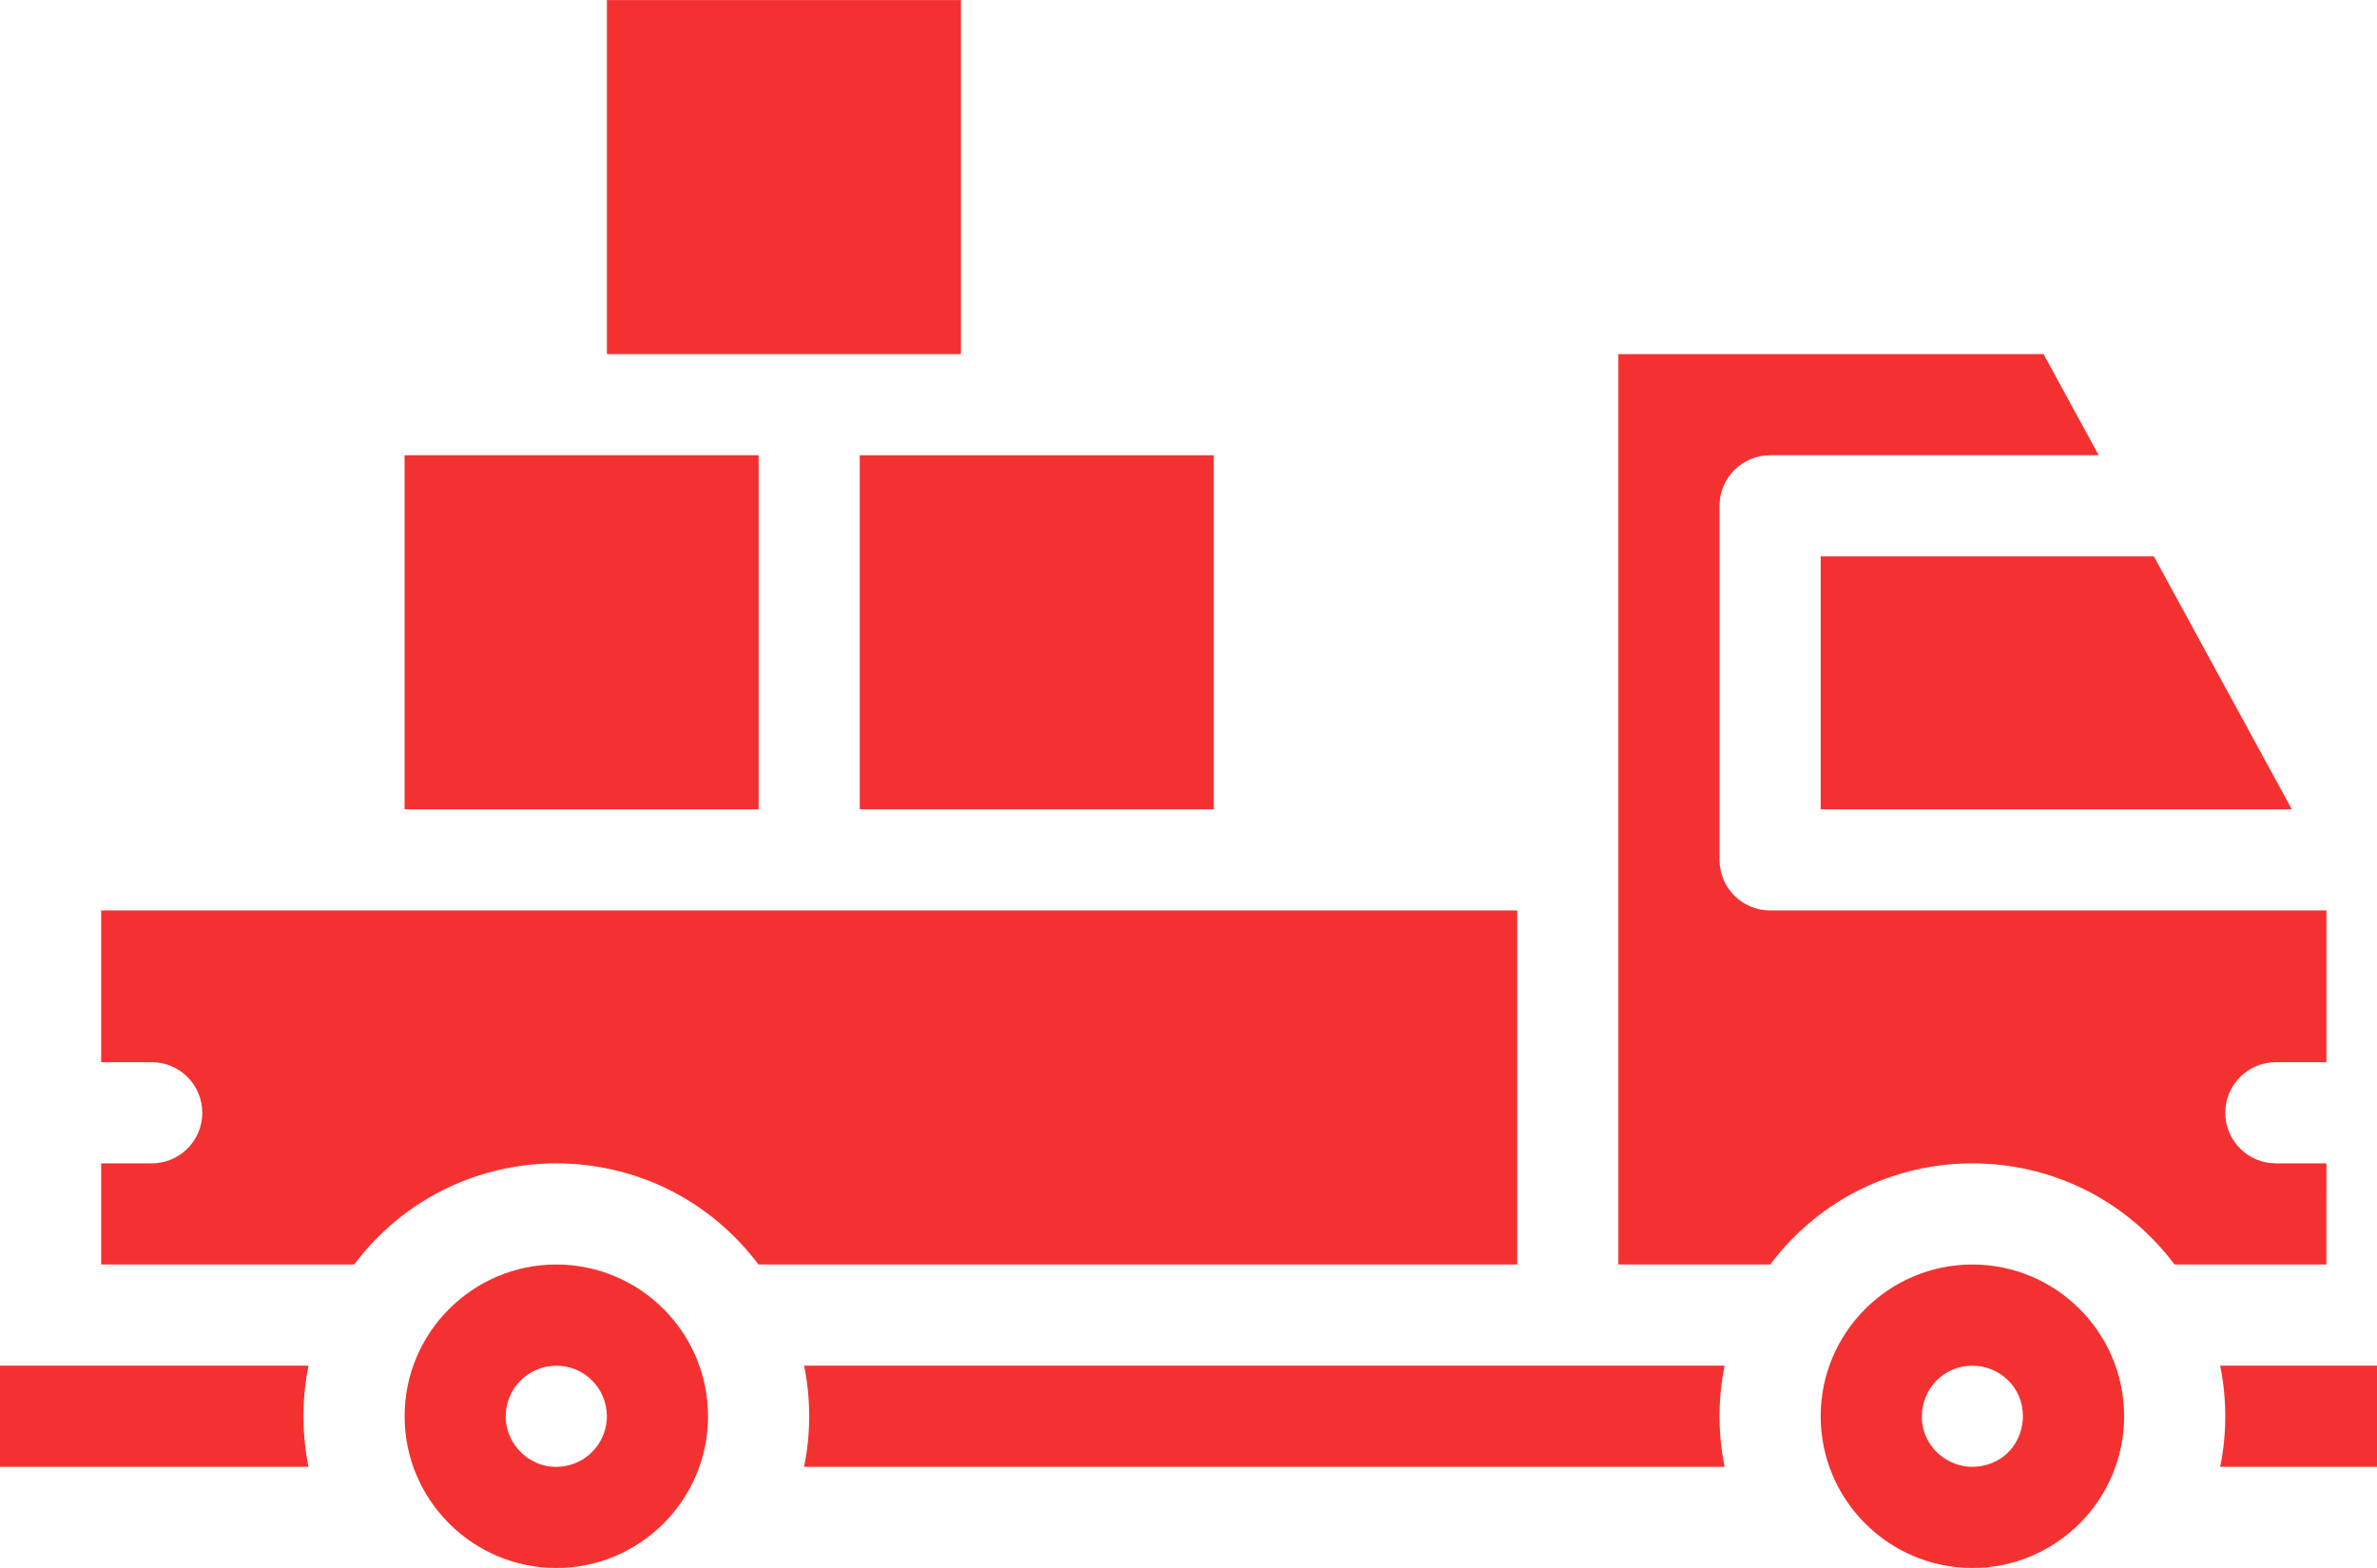
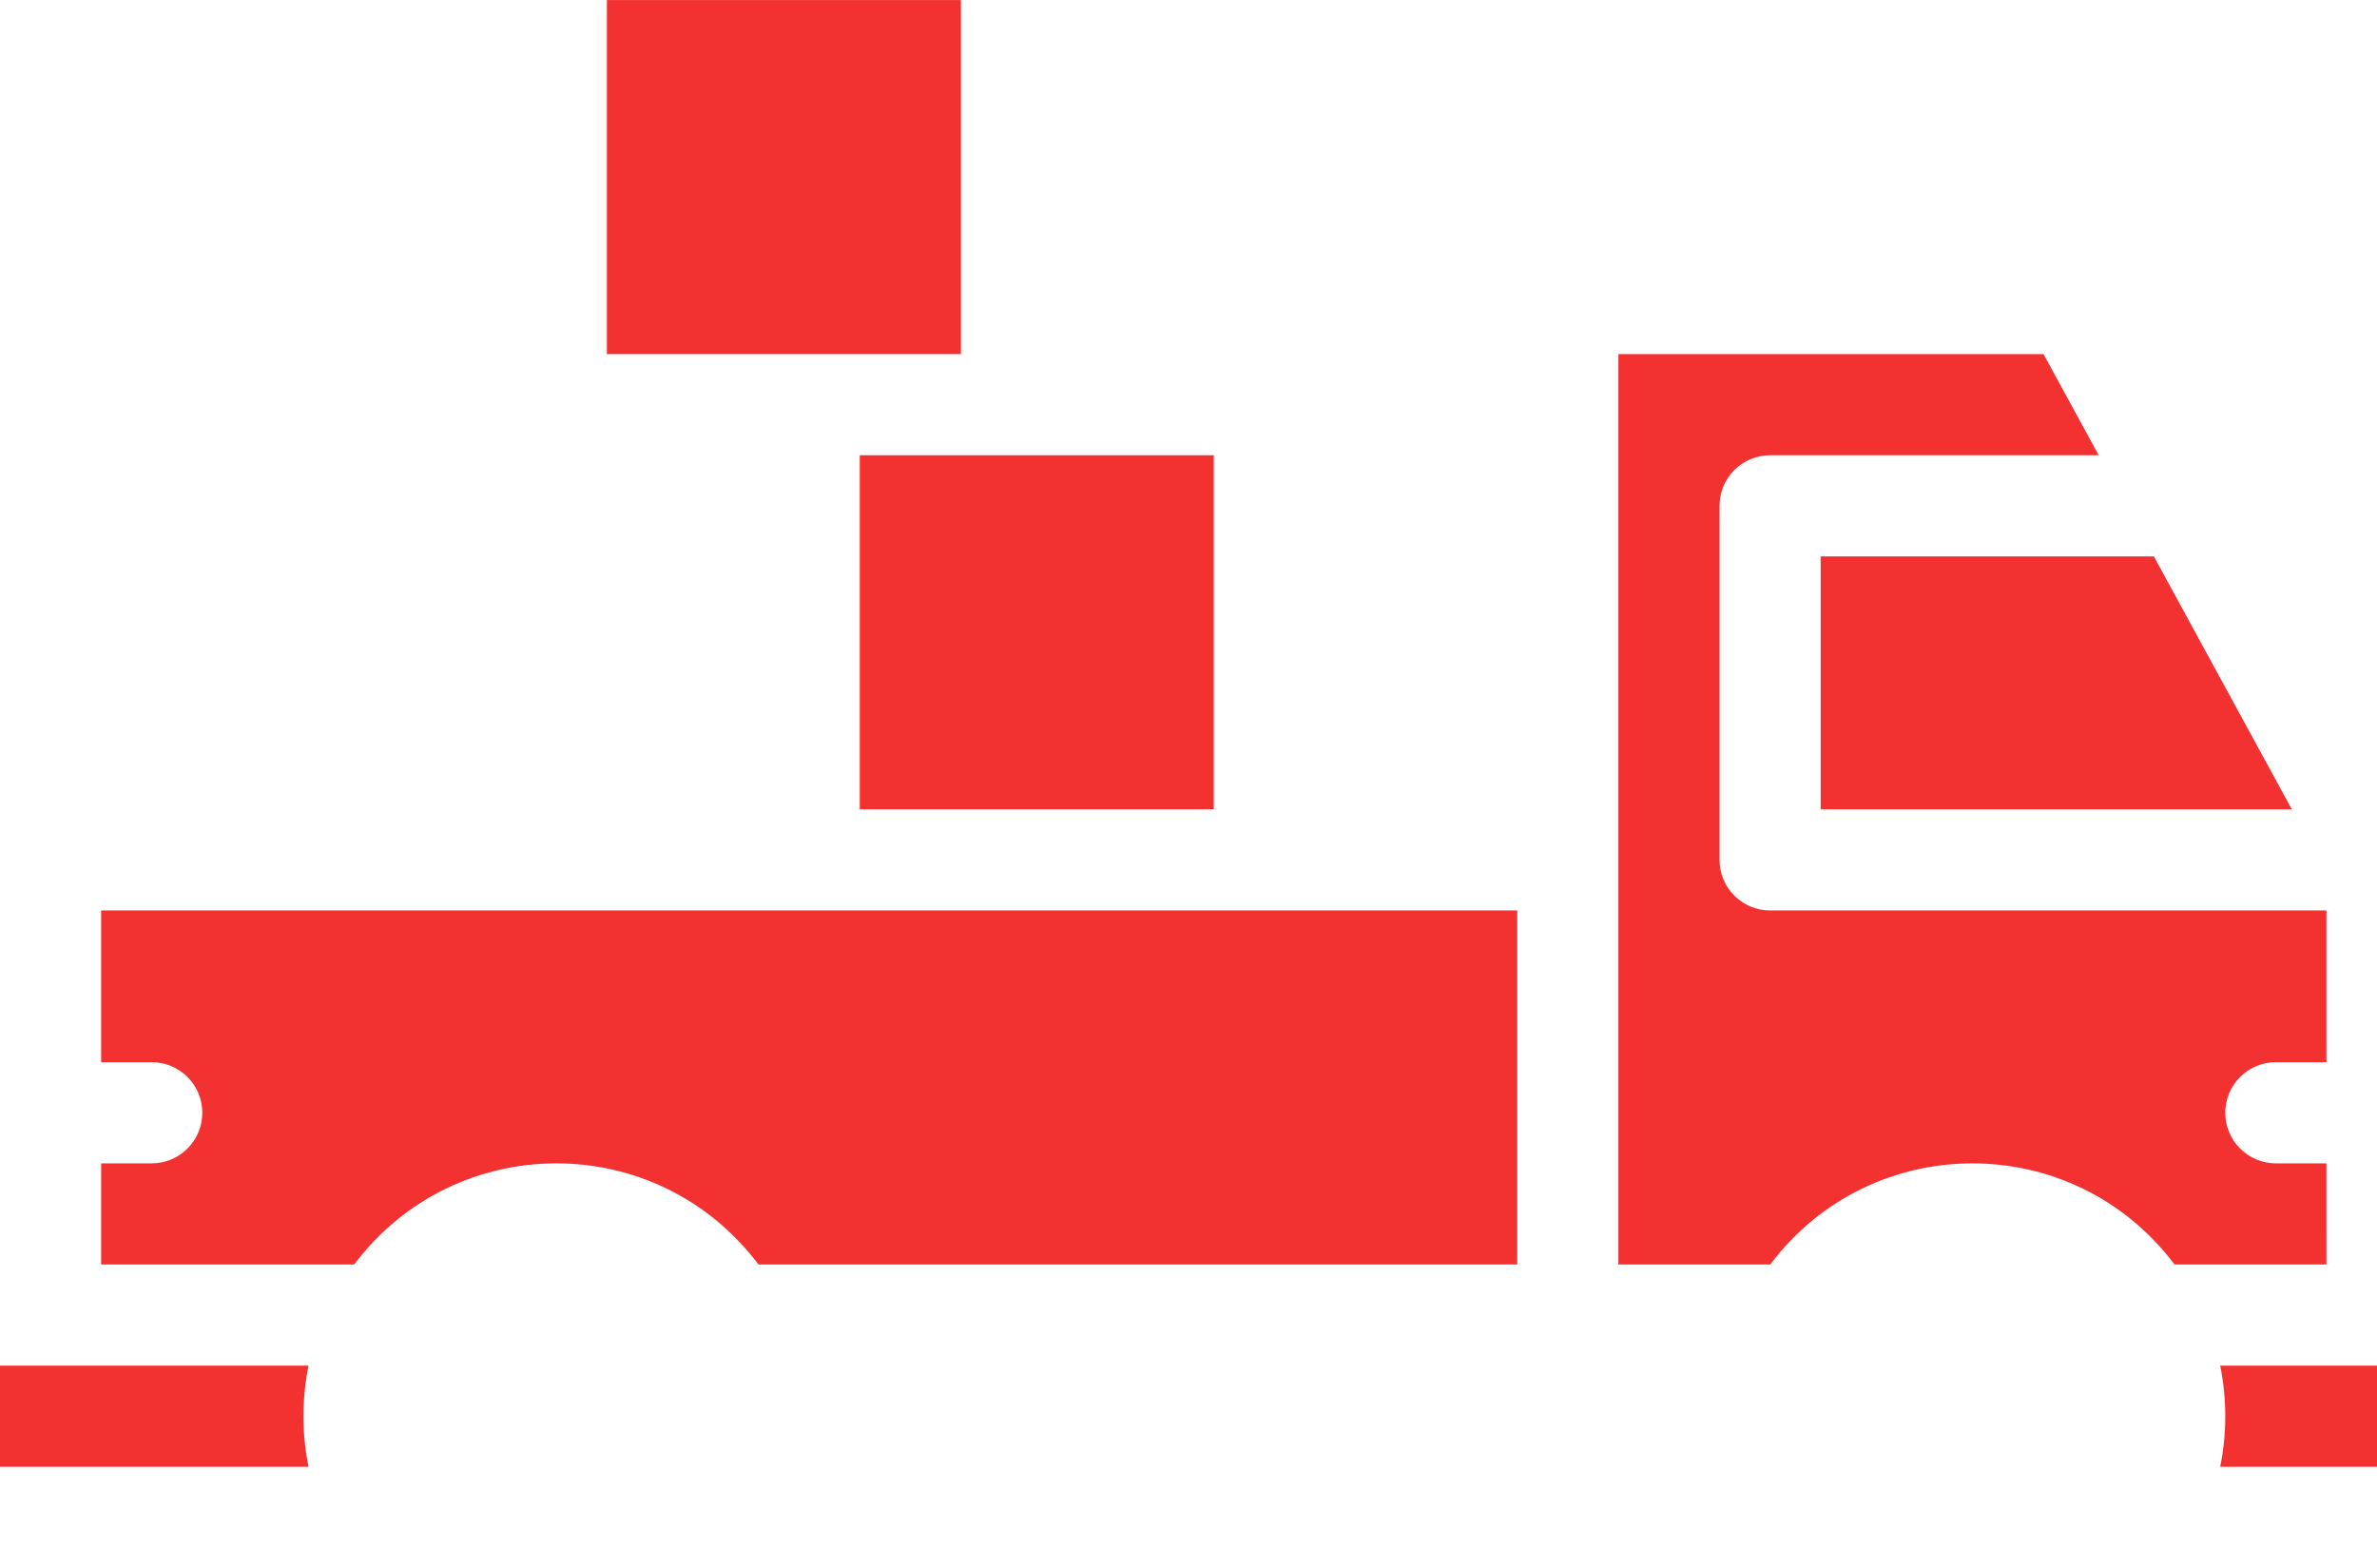
<svg xmlns="http://www.w3.org/2000/svg" fill="#f43131" height="336.4" preserveAspectRatio="xMidYMid meet" version="1" viewBox="1.0 87.8 510.0 336.4" width="510" zoomAndPan="magnify">
  <g>
    <g>
      <g id="change1_1">
-         <path d="M163.766,185.468c-15.482,0-60.476,0-75.957,0v75.957h75.957V185.468z" />
        <path d="M1,380.787v21.702h66.198c-1.405-6.893-1.506-14.311,0-21.702H1z" />
-         <path d="M120.362,359.085c-17.95,0-32.553,14.603-32.553,32.553c0,17.95,14.603,32.553,32.553,32.553 s32.553-14.603,32.553-32.553C152.915,373.688,138.312,359.085,120.362,359.085z M122.478,402.272 c-6.935,1.406-12.987-4.084-12.972-10.629c0.013-5.826,4.677-10.814,10.849-10.85c5.843-0.034,10.773,4.673,10.849,10.721 C131.27,396.816,127.462,401.336,122.478,402.272z" />
        <path d="M391.638 261.426L492.721 261.426 463.127 207.17 391.638 207.17z" />
        <path d="M326.532,283.128c-35.995,0-266.223,0-303.83,0v32.553h10.851c5.992,0,10.851,4.859,10.851,10.851 s-4.859,10.851-10.851,10.851H22.702v21.702h54.285c21.768-28.932,64.983-28.929,86.749,0h162.796V283.128z" />
        <path d="M185.468 261.426L261.426 261.426 261.426 185.468 218.021 185.468 185.468 185.468z" />
        <path d="M207.17,163.766V87.809h-75.957v75.957C146.694,163.766,191.689,163.766,207.17,163.766z" />
        <path d="M500.149,337.383h-10.851c-5.992,0-10.851-4.859-10.851-10.851s4.859-10.851,10.851-10.851h10.851v-32.553H380.787 c-5.992,0-10.851-4.859-10.851-10.851v-75.957c0-5.992,4.859-10.851,10.851-10.851h70.502l-11.838-21.702h-91.218 c0,6.772,0,189.028,0,195.319h32.583c21.768-28.932,64.983-28.929,86.749,0h32.583V337.383z" />
        <path d="M477.355,402.489H511v-21.702h-33.645C478.76,387.68,478.861,395.098,477.355,402.489z" />
-         <path d="M173.525,380.787c1.405,6.893,1.506,14.311,0,21.702h197.503c-1.405-6.893-1.506-14.311,0-21.702H173.525z" />
-         <path d="M424.191,359.085c-17.95,0-32.553,14.603-32.553,32.553c0,17.95,14.603,32.553,32.553,32.553 c17.95,0,32.553-14.603,32.553-32.553C456.745,373.688,442.141,359.085,424.191,359.085z M426.308,402.272 c-6.613,1.341-13.023-3.771-12.967-10.634c0.047-5.798,4.592-10.851,10.851-10.844c5.706,0.006,10.84,4.491,10.834,10.81 C435.021,396.43,431.927,401.217,426.308,402.272z" />
      </g>
    </g>
  </g>
</svg>